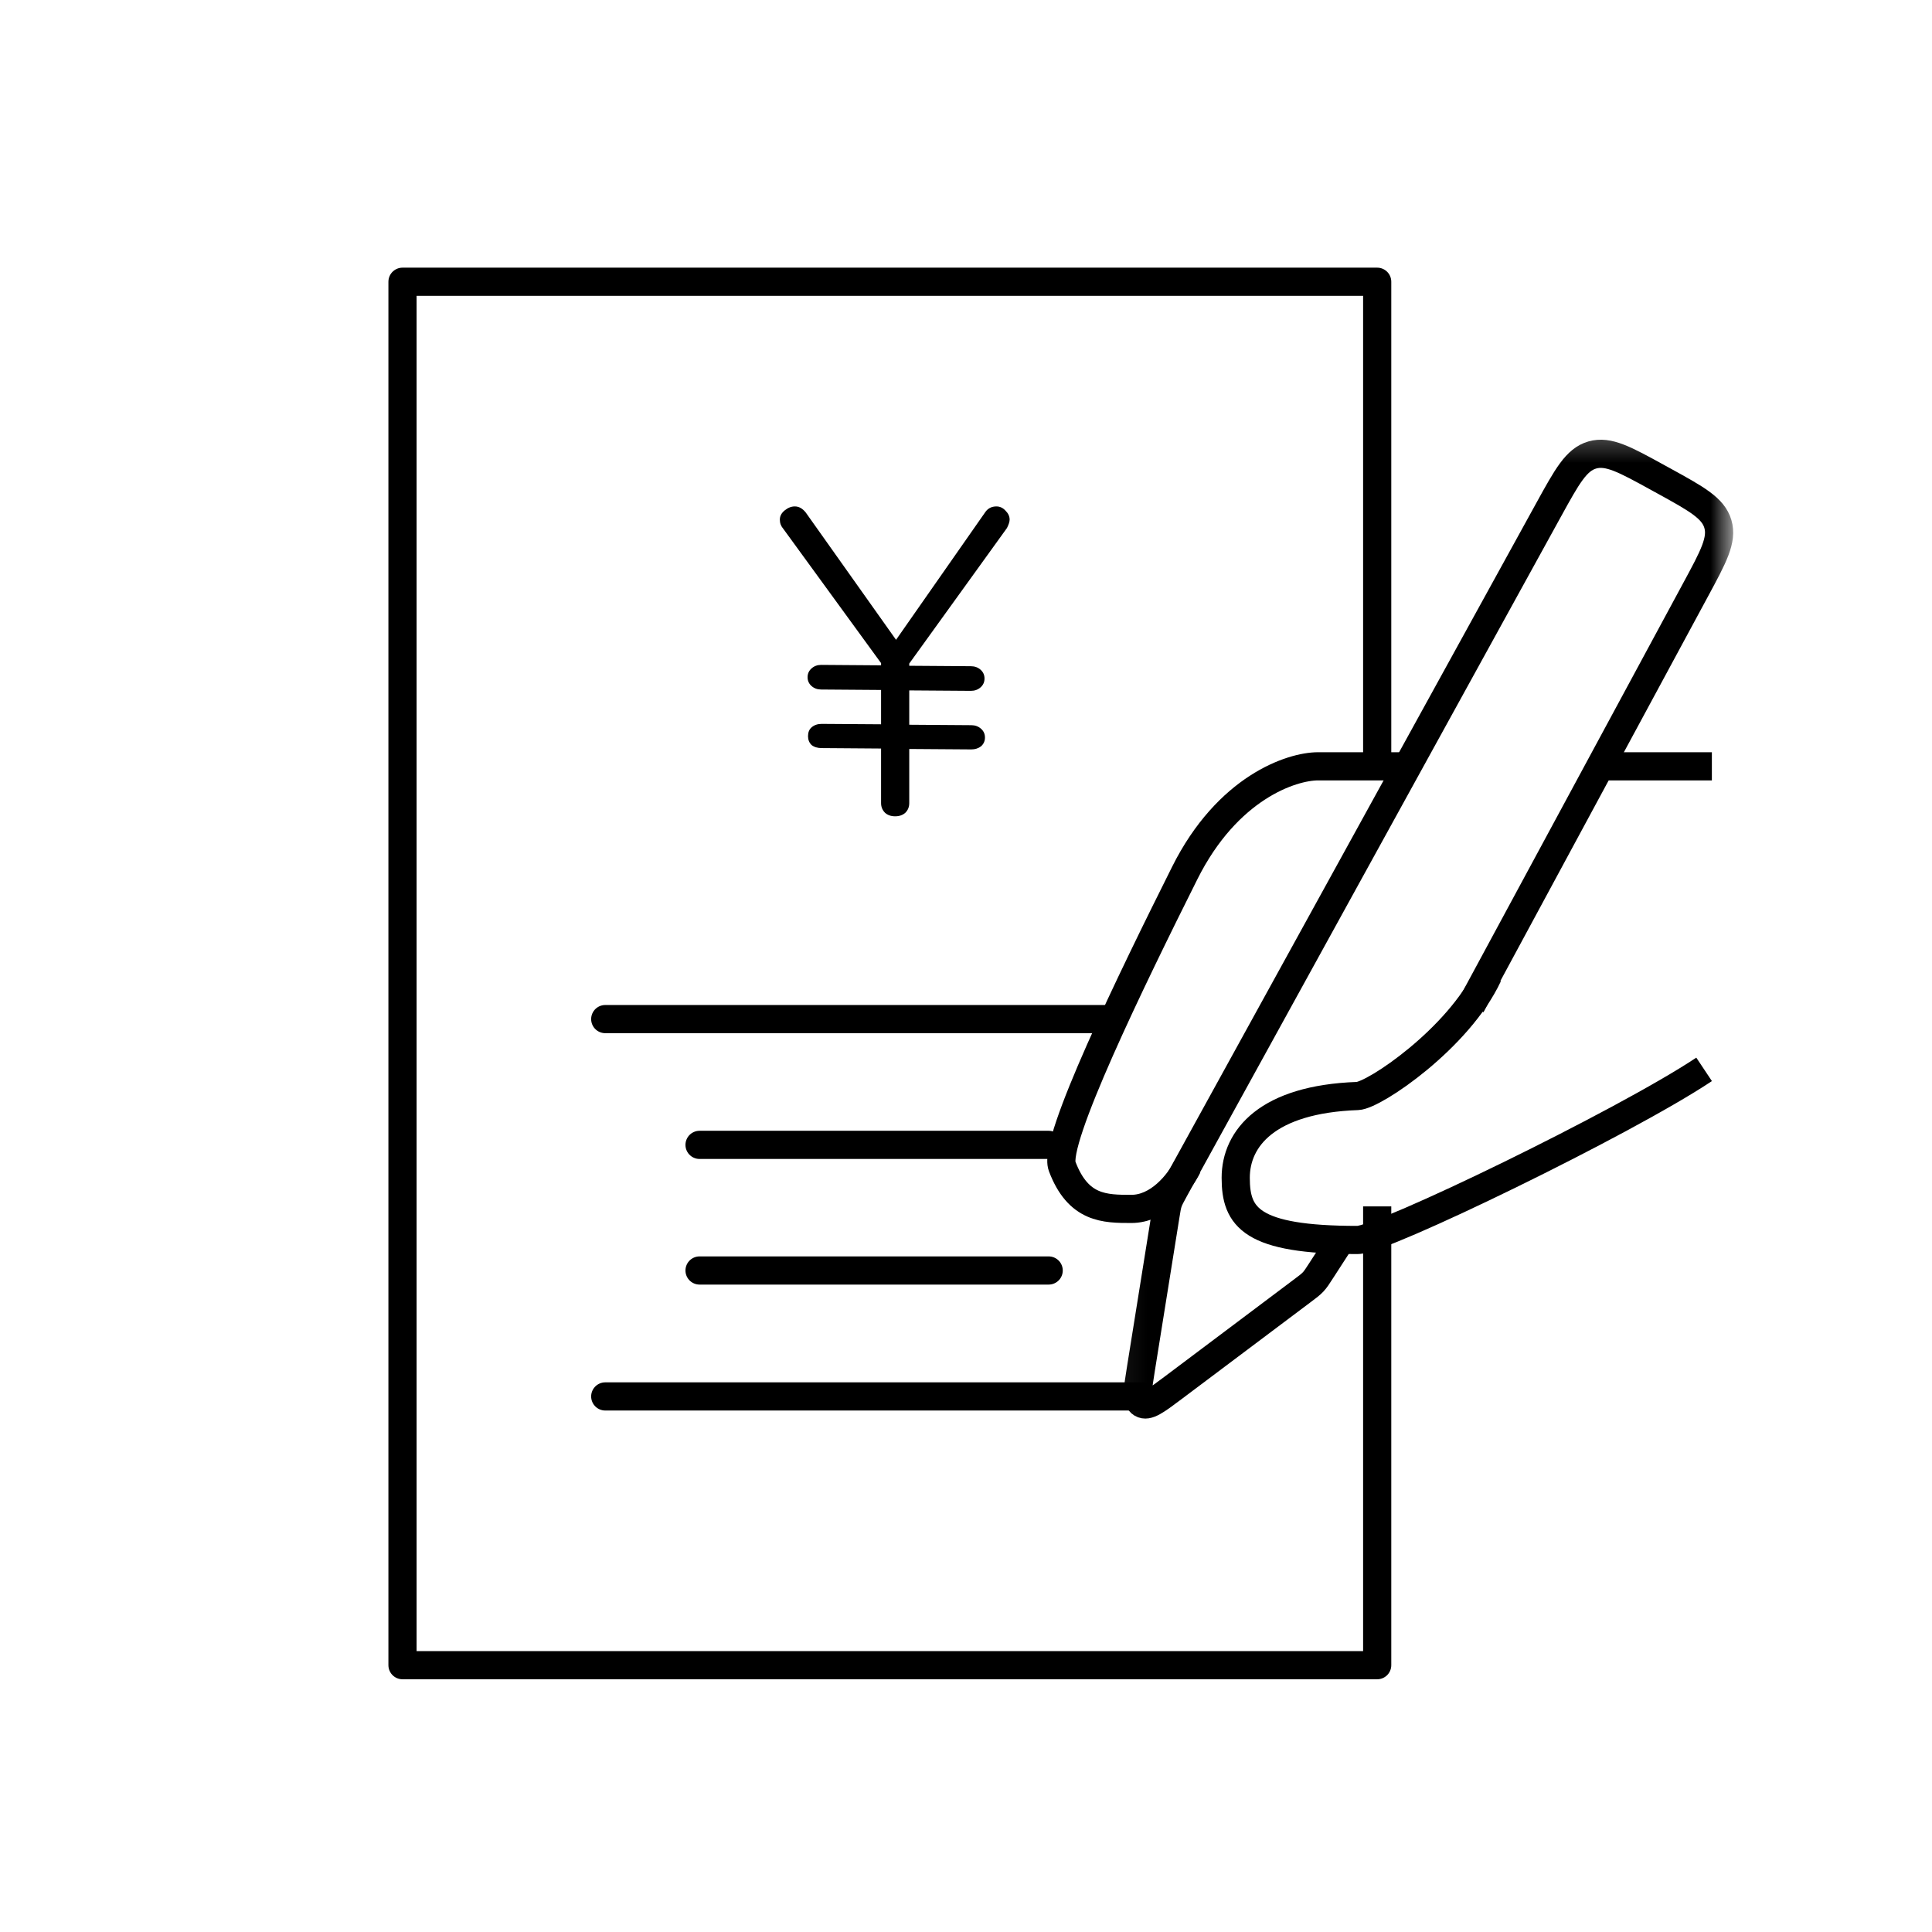
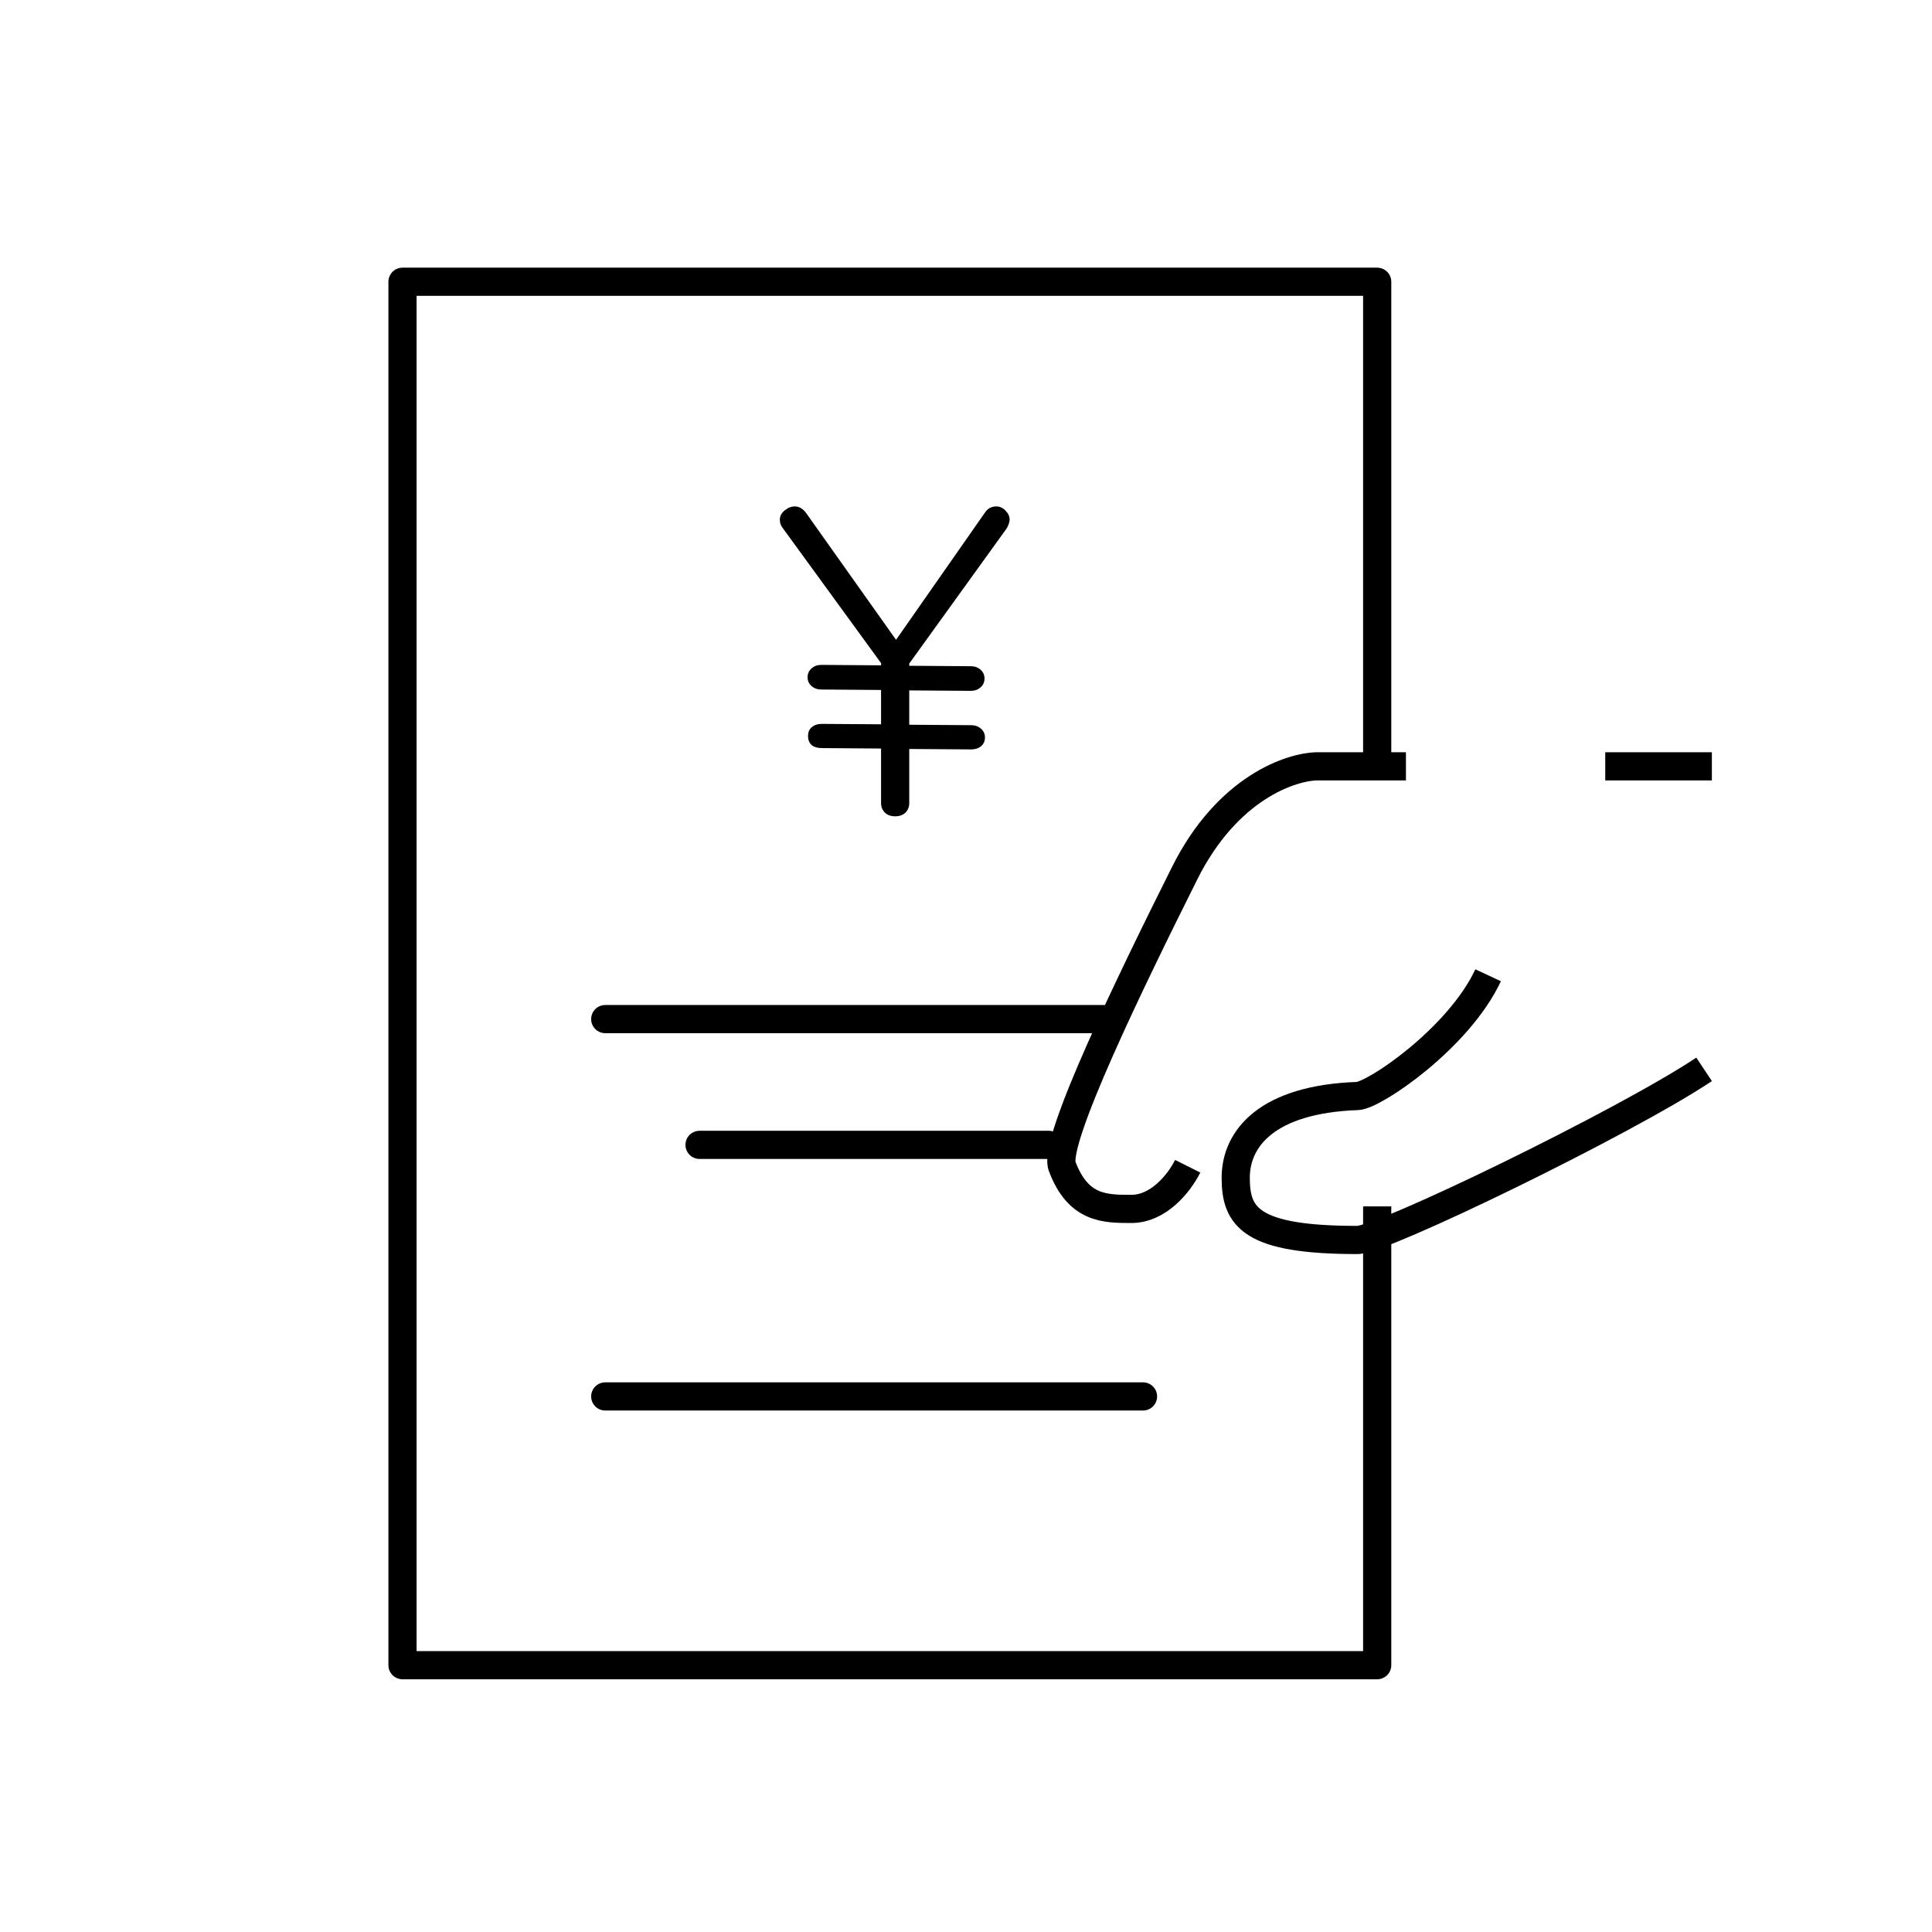
<svg xmlns="http://www.w3.org/2000/svg" width="48" height="48" viewBox="0 0 48 48" fill="none">
  <path d="M34.93 19.039H32.747C32.085 19.039 30.495 19.569 29.435 21.689C28.11 24.338 26.155 28.355 26.388 28.975C26.786 30.035 27.448 30.035 28.11 30.035C28.773 30.035 29.287 29.416 29.508 28.975M39.882 19.039H42.531" stroke="black" stroke-width="0.7" />
  <path d="M34.216 18.856V11.209V7H10V41.371H34.216V30.323" stroke="black" stroke-width="0.7" stroke-linecap="square" stroke-linejoin="round" />
  <mask id="mask0_12569_187606" style="mask-type:alpha" maskUnits="userSpaceOnUse" x="27" y="10" width="16" height="27">
    <rect x="27.102" y="10.43" width="15.897" height="26.495" fill="#D9D9D9" />
  </mask>
  <g mask="url(#mask0_12569_187606)">
-     <path d="M33.401 30.676L32.83 31.559C32.734 31.709 32.685 31.784 32.625 31.848C32.565 31.913 32.493 31.966 32.351 32.073L29.14 34.485C28.72 34.8 28.51 34.958 28.366 34.87C28.221 34.783 28.263 34.524 28.346 34.006L28.955 30.206C28.982 30.035 28.996 29.949 29.024 29.867C29.052 29.786 29.094 29.71 29.177 29.558L38.48 12.658C38.935 11.832 39.162 11.419 39.56 11.304C39.958 11.189 40.371 11.416 41.197 11.871L41.334 11.946C42.154 12.397 42.564 12.623 42.68 13.018C42.796 13.413 42.574 13.825 42.129 14.648L36.549 24.982" stroke="black" stroke-width="0.7" />
-   </g>
+     </g>
  <path d="M42.338 26.568C40.351 27.892 34.338 30.807 33.727 30.807C31.078 30.807 30.701 30.243 30.701 29.263C30.701 28.282 31.482 27.31 33.727 27.23C34.146 27.215 36.244 25.79 36.972 24.23" stroke="black" stroke-width="0.7" />
  <line x1="27.617" y1="25.319" x2="15.037" y2="25.319" stroke="black" stroke-width="0.7" stroke-linecap="round" />
  <line x1="28.398" y1="34.694" x2="15.037" y2="34.694" stroke="black" stroke-width="0.7" stroke-linecap="round" />
-   <line x1="26.054" y1="31.565" x2="17.38" y2="31.565" stroke="black" stroke-width="0.7" stroke-linecap="round" />
  <line x1="26.054" y1="28.444" x2="17.38" y2="28.444" stroke="black" stroke-width="0.7" stroke-linecap="round" />
  <path d="M22.59 16.486V16.541L24.121 16.552C24.216 16.552 24.296 16.581 24.362 16.639C24.428 16.698 24.46 16.771 24.46 16.858C24.46 16.946 24.428 17.018 24.362 17.077C24.296 17.135 24.216 17.164 24.121 17.164L22.59 17.153V18.006L24.132 18.017C24.227 18.017 24.307 18.047 24.373 18.105C24.439 18.163 24.471 18.236 24.471 18.324C24.471 18.411 24.439 18.484 24.373 18.542C24.307 18.593 24.227 18.619 24.132 18.619L22.59 18.608V19.953C22.59 20.048 22.558 20.128 22.492 20.194C22.426 20.252 22.342 20.281 22.24 20.281C22.138 20.281 22.054 20.252 21.989 20.194C21.923 20.128 21.89 20.048 21.89 19.953V18.597L20.414 18.586C20.312 18.586 20.228 18.561 20.162 18.509C20.104 18.451 20.075 18.378 20.075 18.291C20.075 18.196 20.104 18.123 20.162 18.072C20.228 18.014 20.312 17.985 20.414 17.985L21.89 17.995V17.142L20.403 17.131C20.308 17.131 20.228 17.102 20.162 17.044C20.097 16.986 20.064 16.913 20.064 16.825C20.064 16.738 20.097 16.665 20.162 16.607C20.228 16.548 20.308 16.519 20.403 16.519L21.89 16.53V16.475L19.462 13.14C19.404 13.074 19.375 12.998 19.375 12.91C19.375 12.823 19.415 12.746 19.495 12.681C19.576 12.615 19.659 12.582 19.747 12.582C19.849 12.582 19.94 12.633 20.02 12.735L22.262 15.896L24.471 12.735C24.537 12.633 24.632 12.582 24.756 12.582C24.843 12.582 24.92 12.618 24.985 12.691C25.051 12.757 25.084 12.83 25.084 12.91C25.084 12.961 25.062 13.03 25.018 13.118L22.59 16.486Z" fill="black" />
</svg>